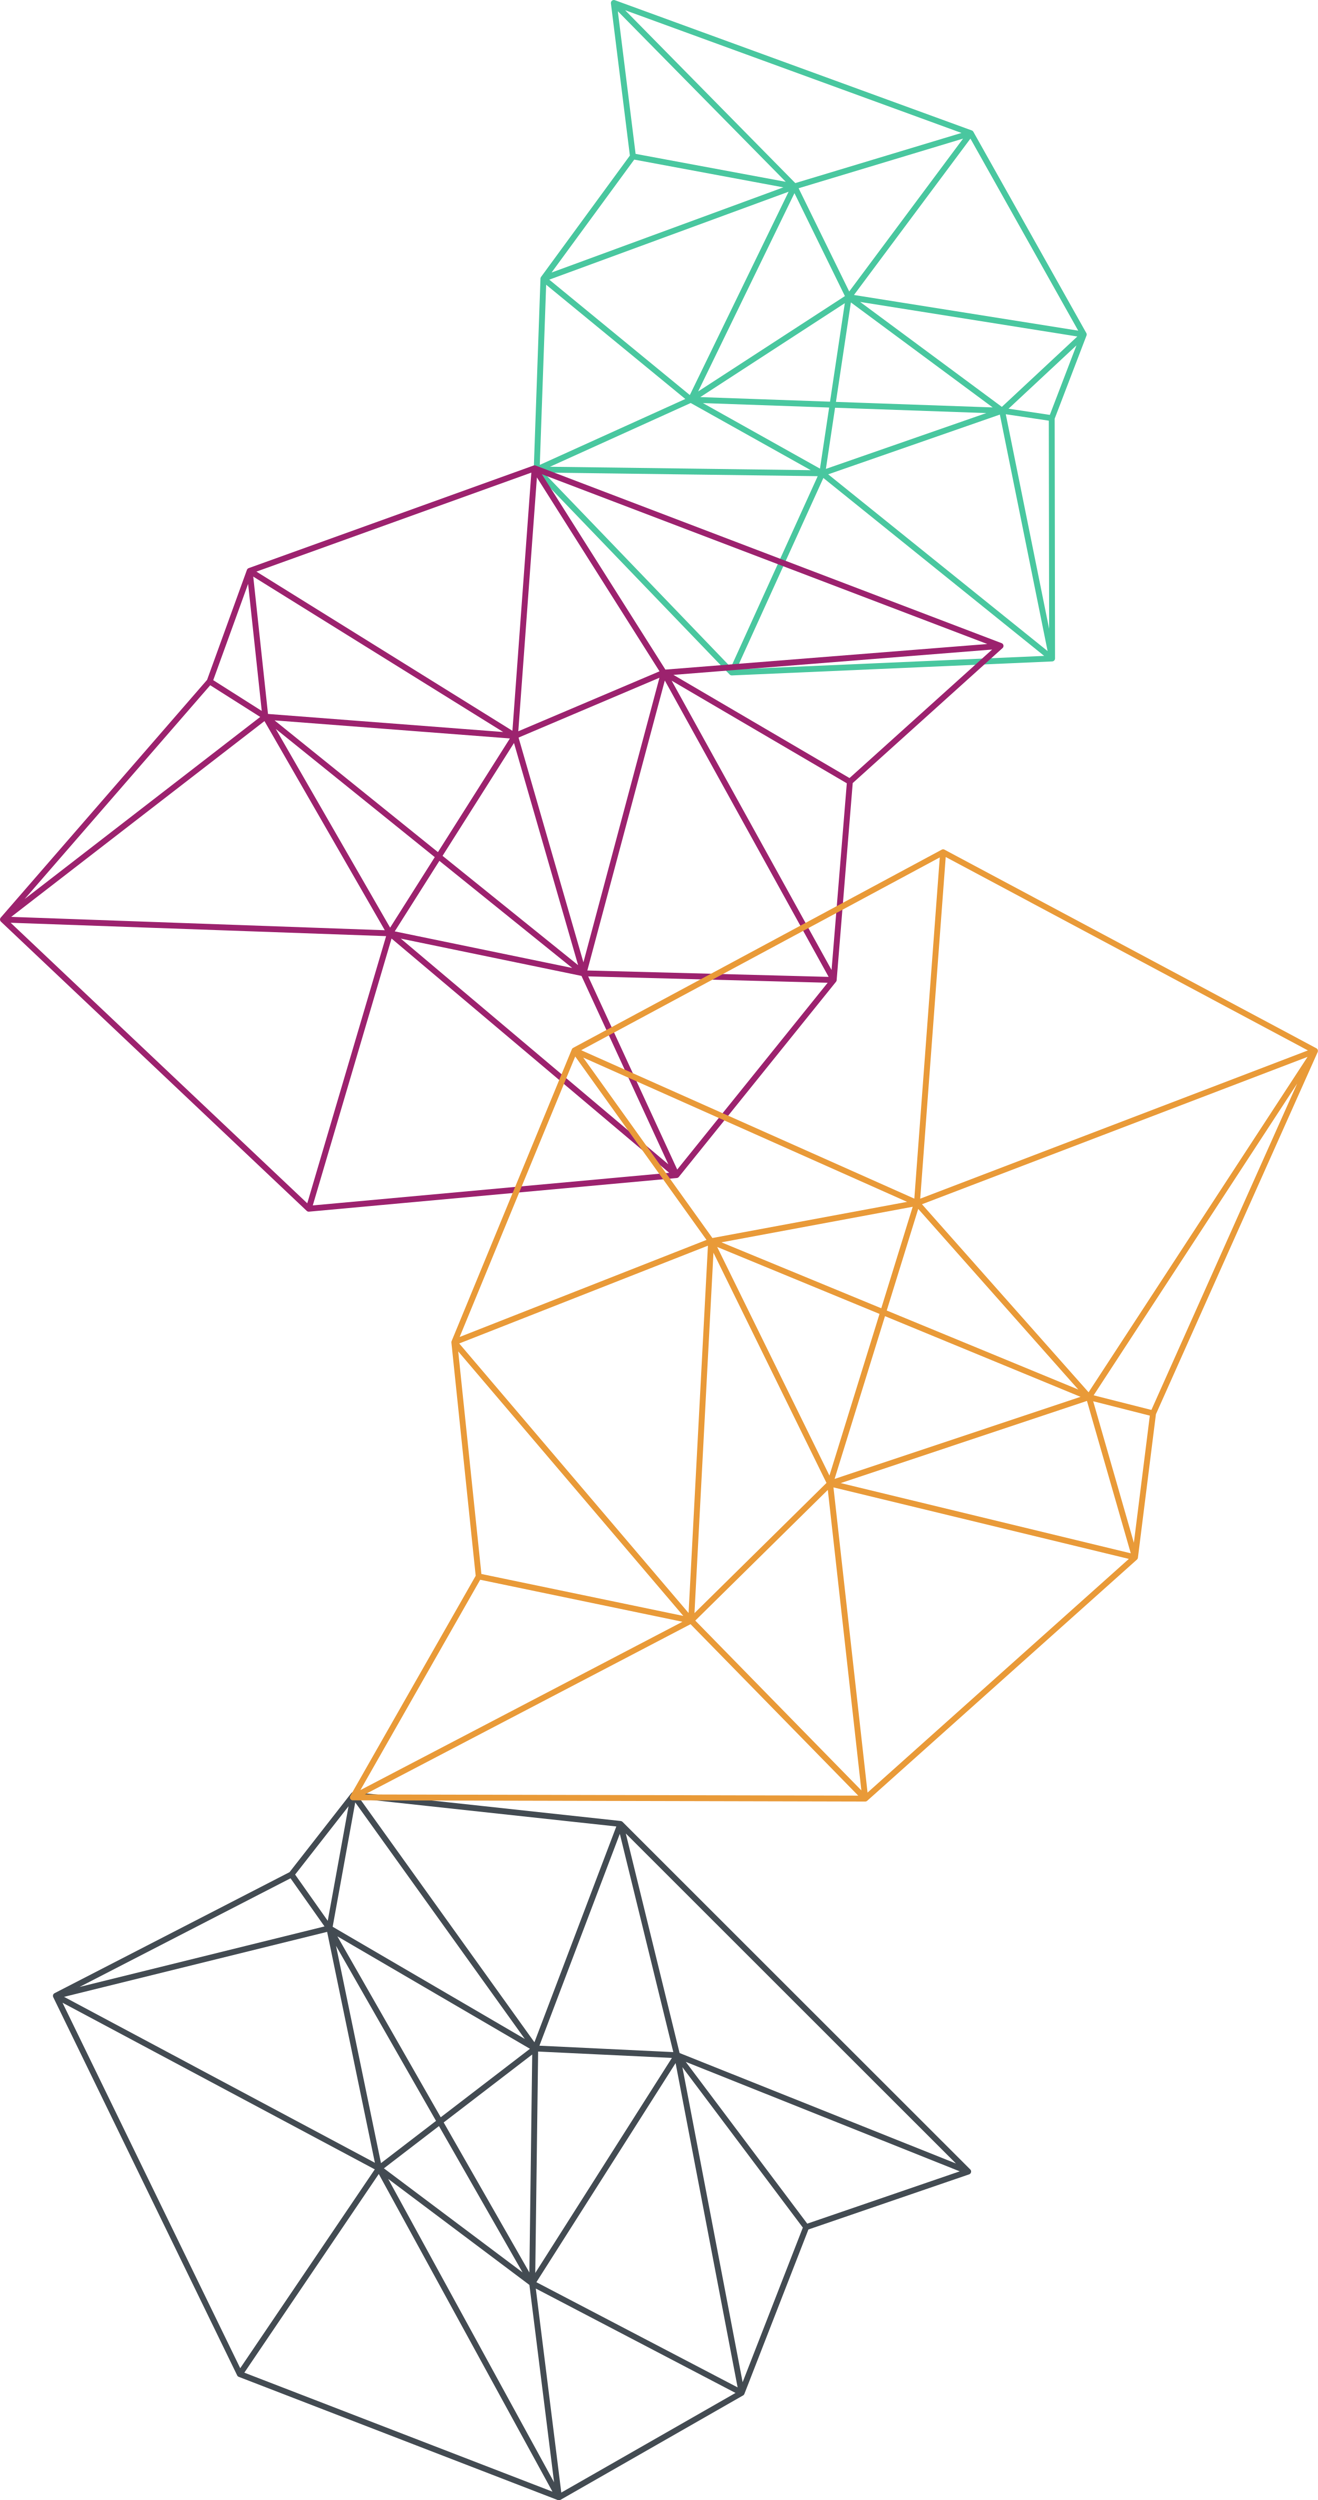
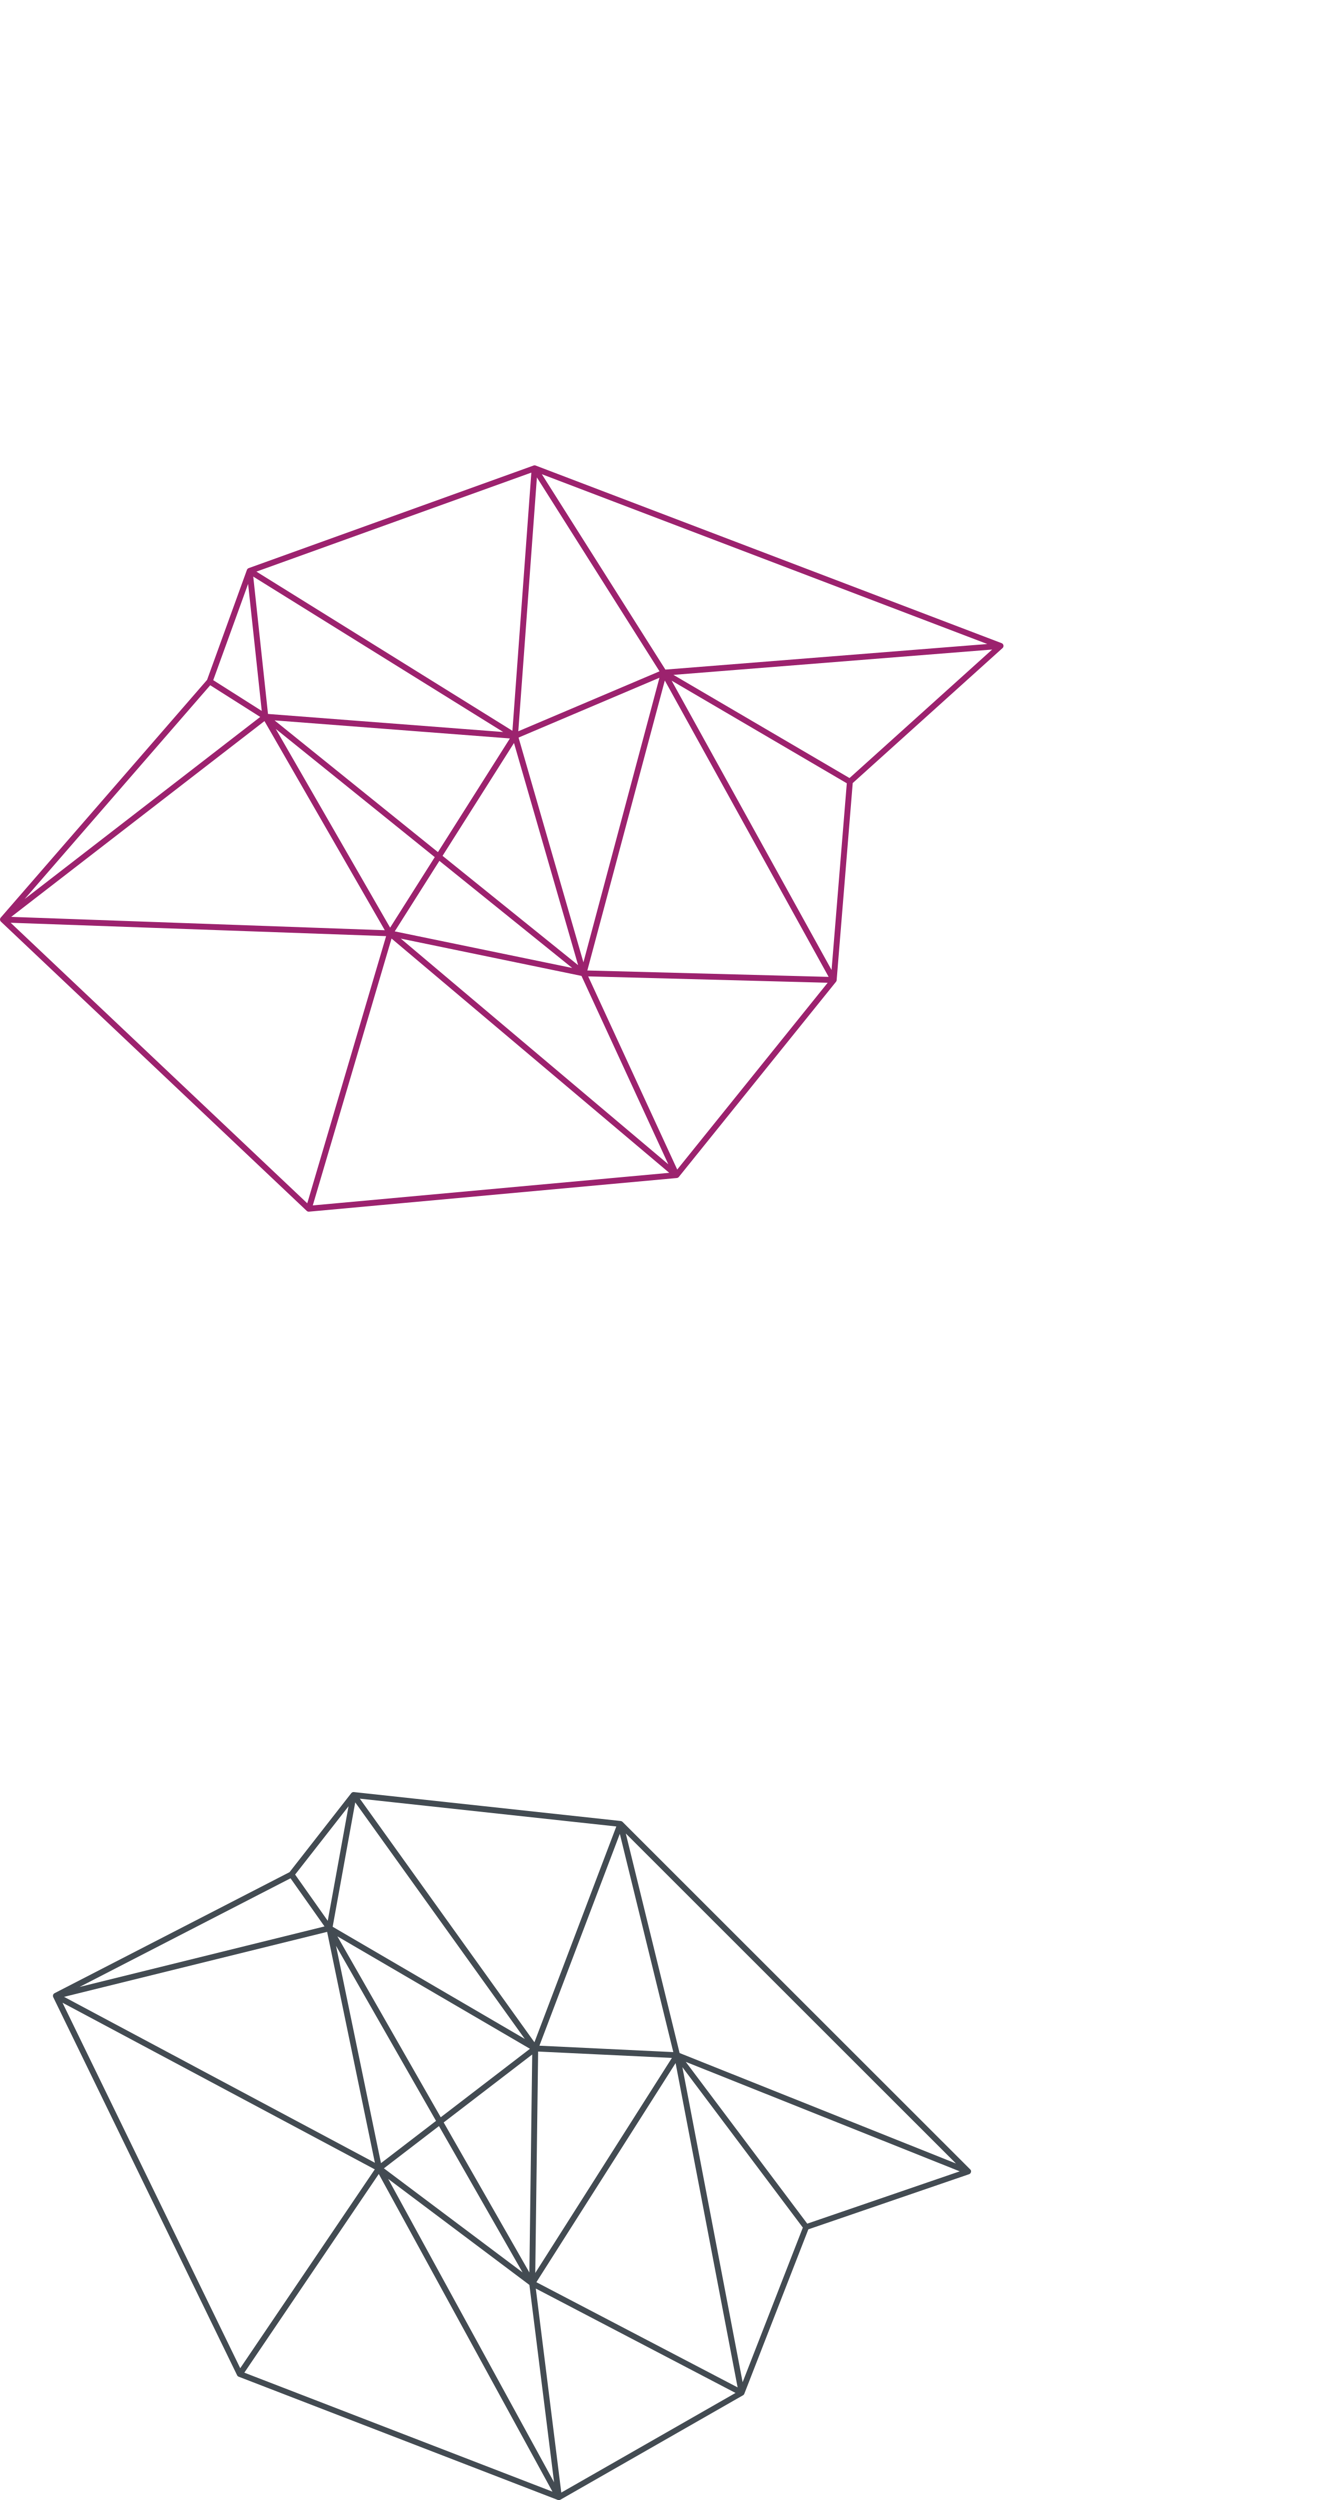
<svg xmlns="http://www.w3.org/2000/svg" fill="#000000" height="423.9" preserveAspectRatio="xMidYMid meet" version="1" viewBox="0.0 -0.0 223.6 423.9" width="223.6" zoomAndPan="magnify">
  <g id="change1_1">
-     <path d="M184.353,56.623L184.353,56.623c-0.006-0.033-0.016-0.065-0.028-0.097c0,0-0.001-0.001-0.001-0.003v0 c-0.008-0.02-0.018-0.039-0.028-0.057l-19.166-34.127c-0.019-0.034-0.042-0.065-0.067-0.093c0,0-0.001-0.001-0.001-0.001 c0,0-0.001-0.001-0.001-0.001c-0.048-0.051-0.106-0.093-0.174-0.121c0,0,0,0,0,0c0,0,0,0-0.001,0c-0.001,0-0.002,0-0.002,0 c-0.007-0.003-0.014-0.005-0.021-0.008L104.317,0.035c-0.056-0.022-0.117-0.034-0.18-0.034c-0.03-0.004-0.059,0.002-0.087,0.008 c-0.091,0.016-0.172,0.056-0.238,0.112c-0.033,0.028-0.062,0.06-0.087,0.096c-0.056,0.082-0.088,0.18-0.088,0.283 c0,0.017,0.001,0.033,0.002,0.049c0,0,0,0.001,0,0.002c0,0.004,0.001,0.008,0.001,0.013l3.219,25.812L91.79,46.949 c-0.04,0.054-0.069,0.116-0.085,0.183c0,0,0,0.001,0,0.002v0c0,0,0,0.001,0,0.001c-0.004,0.016-0.007,0.032-0.009,0.048v0 c0,0,0,0.001,0,0.001c0,0,0,0,0,0.001c0,0.001,0,0.001,0,0.002v0c-0.002,0.014-0.003,0.028-0.003,0.043L90.55,79.58 c-0.002,0.038,0,0.077,0.008,0.115c0,0.001,0,0.001,0,0.002c0.001,0.001,0,0.002,0,0.002c0,0.001,0,0.002,0,0.002v0 c0.001,0.002,0.001,0.005,0.002,0.008c0,0.001,0,0.002,0,0.002c0,0.001,0,0.002,0,0.003c0.001,0.001,0,0.002,0.001,0.003 c0,0.002,0,0.002,0,0.003c0.021,0.09,0.067,0.169,0.128,0.232l33.098,34.408c0.098,0.102,0.229,0.153,0.36,0.153 c0.008,0,0.017,0,0.025,0l54.339-2.372c0.001,0,0.002-0.001,0.004,0c0,0,0.001-0.001,0.002,0c0.001,0,0.001,0,0.002,0 s0.001,0,0.002,0h0.001c0.108-0.007,0.206-0.048,0.284-0.112c0.032-0.027,0.061-0.057,0.085-0.091 c0.053-0.071,0.086-0.157,0.095-0.25c0.001-0.018,0.002-0.035,0.002-0.052l-0.063-40.652l5.398-14.087 c0.005-0.014,0.01-0.028,0.015-0.042c0,0,0,0,0,0c0-0.001,0-0.002,0.001-0.003C184.364,56.777,184.367,56.699,184.353,56.623 C184.354,56.624,184.353,56.624,184.353,56.623z M118.439,66.369l16.342-33.621l8.557,17.451L118.439,66.369z M143.322,51.401 l-2.508,16.7l-22.009-0.777L143.322,51.401z M137.546,79.717l-44.244-0.582l23.877-10.808L137.546,79.717z M119.25,68.34 l21.415,0.755l-1.556,10.358L119.25,68.34z M141.67,69.13l25.652,0.904l-27.209,9.464L141.67,69.13z M141.82,68.136l2.533-16.863 l24.057,17.802L141.82,68.136z M144.07,49.421l-8.583-17.504l27.899-8.416L144.07,49.421z M163.11,22.539l-28.187,8.503 L106.05,1.731L163.11,22.539z M104.815,1.903l28.491,28.922l-25.476-4.738L104.815,1.903z M107.598,27.06l25.299,4.706 l-39.323,14.44L107.598,27.06z M133.787,32.505L117.03,66.979L93.185,47.414L133.787,32.505z M92.656,48.274l23.608,19.37 L91.578,78.817L92.656,48.274z M123.999,113.138L92.24,80.121l46.484,0.612L123.999,113.138z M124.942,113.48l14.743-32.443 l37.462,30.165L124.942,113.48z M140.504,80.421l29.122-10.13l8.102,40.095L140.504,80.421z M170.634,70.231l7.296,1.093 l0.055,35.282L170.634,70.231z M178.106,70.34l-7.007-1.047l11.522-10.737L178.106,70.34z M169.966,68.982l-24.042-17.791 l36.848,5.858L169.966,68.982z M144.877,50.012L164.634,23.5L182.92,56.06L144.877,50.012z" fill="#49c79f" />
-   </g>
+     </g>
  <g id="change2_1">
-     <path d="M164.738,368.045c-0.009-0.034-0.021-0.068-0.038-0.101c-0.026-0.051-0.06-0.096-0.099-0.134l-58.991-58.927 c-0.006-0.006-0.012-0.012-0.018-0.018c-0.001-0.001-0.001-0.003-0.003-0.003h0c-0.08-0.072-0.18-0.115-0.283-0.125l-45.261-4.904 c-0.033-0.005-0.065-0.007-0.1-0.002c0,0,0,0-0.001,0c0,0,0,0,0,0c-0.042,0.003-0.082,0.012-0.121,0.024 c0,0.001-0.001,0.001-0.001,0.001c0,0-0.001,0-0.001,0c-0.072,0.025-0.139,0.067-0.194,0.124c0,0,0,0-0.001,0v0.001 c-0.013,0.013-0.025,0.027-0.037,0.042L49.12,317.411L9.254,337.932c-0.012,0.006-0.024,0.013-0.036,0.02 c-0.084,0.052-0.149,0.125-0.189,0.209c-0.016,0.032-0.028,0.066-0.036,0.103h0c0,0.001,0,0.001,0,0.002 c-0.023,0.1-0.017,0.207,0.026,0.308c0,0,0,0,0,0.001c0,0,0,0,0,0.001c0.003,0.008,0.007,0.017,0.012,0.024l31.204,64.128 c0.001,0.002,0.002,0.004,0.003,0.006c0.006,0.011,0.001,0.002,0.001,0.002c0.05,0.1,0.134,0.183,0.243,0.23 c0.009,0.004,0.018,0.008,0.026,0.011l54.134,20.895c0.008,0.003,0.015,0.005,0.023,0.008c0,0,0,0,0,0c0.001,0,0.001,0,0.004,0.001 c0,0.002,0.001,0.001,0.003,0.001c0,0,0,0,0,0.001c0.048,0.015,0.099,0.022,0.15,0.022s0.103-0.008,0.154-0.024 c0.036-0.012,0.069-0.026,0.101-0.045l30.992-17.712c0.01-0.006,0.02-0.012,0.03-0.019c0,0,0,0,0,0c0.001,0,0.002-0.002,0.003-0.002 c0,0,0.001,0.001,0.002-0.002h0c0.012-0.009,0.024-0.018,0.036-0.026c0-0.001,0-0.001,0-0.001c0,0,0,0,0.001-0.001 c0.001-0.001,0.001-0.001,0.002-0.001c0.001,0,0.001-0.002,0.001-0.002c0.045-0.037,0.082-0.082,0.11-0.131c0,0,0,0,0,0 c0-0.001,0-0.001,0.001-0.002c0,0,0,0,0-0.001c0,0,0.001-0.002,0.001-0.002c0,0,0,0,0-0.001c0.012-0.021,0.021-0.041,0.03-0.063 l10.862-27.877l27.265-9.346c0.005-0.002,0.011-0.004,0.016-0.006h0c0,0,0,0,0,0c0.111-0.043,0.2-0.121,0.255-0.218 c0.023-0.041,0.041-0.084,0.052-0.129c0.01-0.039,0.015-0.08,0.015-0.121C164.755,368.13,164.75,368.087,164.738,368.045z M162.178,366.804l-46.883-18.725l-9.128-37.227L162.178,366.804z M114.226,347.917l-22.711-1.084l13.638-35.918L114.226,347.917z M113.987,348.907l-23.18,36.46l0.489-37.542L113.987,348.907z M104.558,309.664l-13.892,36.588l-29.623-41.304L104.558,309.664z M73.971,359.582l-9.336,7.162l-7.625-36.841L73.971,359.582z M57.238,328.293l32.669,19.063l-15.137,11.612L57.238,328.293z M74.471,360.458l14.18,24.812l-23.522-17.645L74.471,360.458z M75.271,359.845l15.019-11.521l-0.481,36.955L75.271,359.845z M60.266,305.581l28.765,40.106l-32.594-19.019L60.266,305.581z M59.131,306.234l-3.528,19.427l-5.534-7.84L59.131,306.234z M49.288,318.449l5.765,8.164l-41.552,10.258L49.288,318.449z M55.498,327.534l8.103,39.149l-52.735-28.132L55.498,327.534z M10.603,339.544l52.981,28.257l-22.829,33.71L10.603,339.544z M41.451,402.268l22.81-33.683l29.467,53.86L41.451,402.268z M65.854,369.413l23.96,17.98L94,420.859L65.854,369.413z M95.225,422.597l-4.326-34.592l33.882,17.701L95.225,422.597z M90.998,386.929l23.618-37.148l10.521,54.984L90.998,386.929z M125.987,403.887l-10.22-53.413l20.435,27.198L125.987,403.887z M136.95,377.003l-20.608-27.429l46.475,18.562L136.95,377.003z" fill="#434b52" />
+     <path d="M164.738,368.045c-0.009-0.034-0.021-0.068-0.038-0.101c-0.026-0.051-0.06-0.096-0.099-0.134l-58.991-58.927 c-0.006-0.006-0.012-0.012-0.018-0.018c-0.001-0.001-0.001-0.003-0.003-0.003h0c-0.08-0.072-0.18-0.115-0.283-0.125l-45.261-4.904 c-0.033-0.005-0.065-0.007-0.1-0.002c0,0,0,0-0.001,0c0,0,0,0,0,0c-0.042,0.003-0.082,0.012-0.121,0.024 c0,0.001-0.001,0.001-0.001,0.001c0,0-0.001,0-0.001,0c-0.072,0.025-0.139,0.067-0.194,0.124c0,0,0,0-0.001,0v0.001 c-0.013,0.013-0.025,0.027-0.037,0.042L49.12,317.411L9.254,337.932c-0.012,0.006-0.024,0.013-0.036,0.02 c-0.084,0.052-0.149,0.125-0.189,0.209c-0.016,0.032-0.028,0.066-0.036,0.103h0c0,0.001,0,0.001,0,0.002 c-0.023,0.1-0.017,0.207,0.026,0.308c0,0,0,0,0,0.001c0,0,0,0,0,0.001l31.204,64.128 c0.001,0.002,0.002,0.004,0.003,0.006c0.006,0.011,0.001,0.002,0.001,0.002c0.05,0.1,0.134,0.183,0.243,0.23 c0.009,0.004,0.018,0.008,0.026,0.011l54.134,20.895c0.008,0.003,0.015,0.005,0.023,0.008c0,0,0,0,0,0c0.001,0,0.001,0,0.004,0.001 c0,0.002,0.001,0.001,0.003,0.001c0,0,0,0,0,0.001c0.048,0.015,0.099,0.022,0.15,0.022s0.103-0.008,0.154-0.024 c0.036-0.012,0.069-0.026,0.101-0.045l30.992-17.712c0.01-0.006,0.02-0.012,0.03-0.019c0,0,0,0,0,0c0.001,0,0.002-0.002,0.003-0.002 c0,0,0.001,0.001,0.002-0.002h0c0.012-0.009,0.024-0.018,0.036-0.026c0-0.001,0-0.001,0-0.001c0,0,0,0,0.001-0.001 c0.001-0.001,0.001-0.001,0.002-0.001c0.001,0,0.001-0.002,0.001-0.002c0.045-0.037,0.082-0.082,0.11-0.131c0,0,0,0,0,0 c0-0.001,0-0.001,0.001-0.002c0,0,0,0,0-0.001c0,0,0.001-0.002,0.001-0.002c0,0,0,0,0-0.001c0.012-0.021,0.021-0.041,0.03-0.063 l10.862-27.877l27.265-9.346c0.005-0.002,0.011-0.004,0.016-0.006h0c0,0,0,0,0,0c0.111-0.043,0.2-0.121,0.255-0.218 c0.023-0.041,0.041-0.084,0.052-0.129c0.01-0.039,0.015-0.08,0.015-0.121C164.755,368.13,164.75,368.087,164.738,368.045z M162.178,366.804l-46.883-18.725l-9.128-37.227L162.178,366.804z M114.226,347.917l-22.711-1.084l13.638-35.918L114.226,347.917z M113.987,348.907l-23.18,36.46l0.489-37.542L113.987,348.907z M104.558,309.664l-13.892,36.588l-29.623-41.304L104.558,309.664z M73.971,359.582l-9.336,7.162l-7.625-36.841L73.971,359.582z M57.238,328.293l32.669,19.063l-15.137,11.612L57.238,328.293z M74.471,360.458l14.18,24.812l-23.522-17.645L74.471,360.458z M75.271,359.845l15.019-11.521l-0.481,36.955L75.271,359.845z M60.266,305.581l28.765,40.106l-32.594-19.019L60.266,305.581z M59.131,306.234l-3.528,19.427l-5.534-7.84L59.131,306.234z M49.288,318.449l5.765,8.164l-41.552,10.258L49.288,318.449z M55.498,327.534l8.103,39.149l-52.735-28.132L55.498,327.534z M10.603,339.544l52.981,28.257l-22.829,33.71L10.603,339.544z M41.451,402.268l22.81-33.683l29.467,53.86L41.451,402.268z M65.854,369.413l23.96,17.98L94,420.859L65.854,369.413z M95.225,422.597l-4.326-34.592l33.882,17.701L95.225,422.597z M90.998,386.929l23.618-37.148l10.521,54.984L90.998,386.929z M125.987,403.887l-10.22-53.413l20.435,27.198L125.987,403.887z M136.95,377.003l-20.608-27.429l46.475,18.562L136.95,377.003z" fill="#434b52" />
  </g>
  <g id="change3_1">
    <path d="M170.24,109.432c-0.013-0.084-0.048-0.167-0.105-0.237c-0.017-0.021-0.035-0.04-0.055-0.058 c0,0,0-0.001-0.001-0.001c-0.049-0.043-0.104-0.075-0.163-0.096L90.879,78.931c-0.012-0.005-0.024-0.009-0.036-0.013c0,0,0,0,0,0 c-0.002,0-0.002-0.001-0.003-0.001c0,0,0,0,0,0c-0.075-0.022-0.152-0.026-0.229-0.013c0,0-0.001,0-0.002,0s-0.001,0-0.002,0 c0,0,0,0-0.001,0c-0.001,0-0.002,0-0.003,0c-0.001-0.001-0.002,0-0.003,0.001h0c0,0-0.001,0-0.001,0c-0.001,0-0.002,0-0.003,0 c-0.001,0-0.003,0.001-0.005,0.001c-0.004,0.001-0.009,0.002-0.013,0.003h0c-0.002,0.001-0.003,0.001-0.005,0.001 c-0.001,0-0.002,0-0.003,0c-0.002,0.001-0.002,0.001-0.003,0.001c-0.001,0-0.002,0-0.002,0.001h0c-0.001,0-0.001,0-0.002,0 c0,0,0,0,0,0c-0.01,0.003-0.02,0.006-0.03,0.01L42.195,96.32c-0.024,0.008-0.047,0.018-0.069,0.03l0,0c0,0-0.001,0-0.001,0 c-0.025,0.013-0.049,0.029-0.071,0.045c0,0,0,0,0,0c0,0-0.001,0-0.001,0.001c0,0-0.001,0.001-0.001,0.001 c-0.059,0.046-0.108,0.106-0.143,0.177c0,0,0,0,0,0c0,0,0,0.001,0,0.001c-0.008,0.016-0.015,0.033-0.021,0.049l-6.756,18.641 l-35.004,40.3c-0.013,0.014-0.024,0.029-0.036,0.045c-0.053,0.076-0.083,0.163-0.089,0.251c0,0.001,0,0.001,0,0.002 c-0.002,0.038,0,0.076,0.005,0.113c0.016,0.097,0.06,0.189,0.131,0.265c0,0,0,0,0.001,0.001c0,0,0,0,0,0 c0.006,0.006,0.012,0.012,0.018,0.017l51.874,49.032c0.091,0.087,0.213,0.14,0.346,0.14c0.01,0,0.02,0,0.03-0.001c0,0,0,0,0.001,0 c0,0,0.002,0,0.003,0h0c0.004,0,0.008-0.001,0.011-0.001l62.395-5.704c0.092-0.008,0.183-0.041,0.261-0.101 c0.003,0.001,0.001-0.001,0.001-0.001c0,0,0.001-0.001,0.002-0.001v-0.001c0,0,0.001-0.001,0.002-0.001 c0.032-0.025,0.061-0.055,0.084-0.085l26.66-33.079c0.022-0.027,0.041-0.057,0.057-0.087c0,0,0,0,0,0 c-0.001-0.001,0.001-0.002,0.001-0.002c0-0.001,0-0.002,0.001-0.003c0.029-0.059,0.046-0.121,0.05-0.185l2.728-33.417l25.415-22.885 c0.091-0.082,0.145-0.189,0.161-0.302c0,0,0-0.001,0-0.002C170.249,109.528,170.248,109.479,170.24,109.432z M167.495,109.187 l-54.61,4.338L91.923,80.398L167.495,109.187z M91.085,80.944l20.802,32.873l-23.958,10.165L91.085,80.944z M74.296,144.472 l-27.719-22.338l39.927,3.064L74.296,144.472z M87.199,125.968l10.878,37.668L75.08,145.103L87.199,125.968z M73.758,145.321 l-7.574,11.958L46.78,123.578L73.758,145.321z M74.542,145.952l22.534,18.161l-30.106-6.205L74.542,145.952z M98.649,165.458 l14.732,31.942l-45.389-38.267L98.649,165.458z M87.974,125.049l23.902-10.142l-12.898,48.246L87.974,125.049z M90.142,80.127 l-3.209,43.774L43.5,96.913L90.142,80.127z M85.369,124.107l-39.903-3.062l-2.502-23.287L85.369,124.107z M42.092,98.995 l2.314,21.54l-8.23-5.217L42.092,98.995z M35.665,116.178l8.481,5.373L4.181,152.424L35.665,116.178z M44.866,122.257l20.414,35.457 L1.901,155.45L44.866,122.257z M52.128,204.012L1.807,156.447l63.697,2.269L52.128,204.012z M53.065,204.37l13.361-45.248 l47.112,39.721L53.065,204.37z M114.892,198.289l-15.104-32.749l40.628,1.079L114.892,198.289z M99.644,164.537l13.143-49.163 l27.792,50.249L99.644,164.537z M141.076,164.456l-27.133-49.057l29.718,17.401L141.076,164.456z M144.122,131.912L114.25,114.42 l54.067-4.295L144.122,131.912z" fill="#9c226e" />
  </g>
  <g id="change4_1">
-     <path d="M223.536,177.943C223.536,177.942,223.536,177.942,223.536,177.943c-0.038-0.075-0.093-0.14-0.165-0.188 c-0.016-0.011-0.033-0.021-0.05-0.03l-63.079-33.667c-0.025-0.014-0.052-0.026-0.079-0.036c0,0,0,0-0.001,0 c-0.015-0.005-0.03-0.01-0.045-0.013c0,0,0,0,0,0c0,0,0,0,0,0c-0.107-0.026-0.225-0.016-0.332,0.036c0,0,0,0,0,0 c0,0-0.001,0-0.001,0c-0.007,0.003-0.014,0.007-0.021,0.011l-62.526,33.6c-0.053,0.028-0.102,0.066-0.144,0.113 c0,0.001-0.001,0.001-0.001,0.002c0,0,0,0-0.001,0.001c0,0-0.001,0-0.001,0.002h0c-0.005,0.006-0.01,0.013-0.015,0.019 c0,0.001-0.001,0.001-0.001,0.002c-0.001,0,0,0.002-0.002,0.002l0,0.001c0,0,0,0.001,0,0.001c0,0.001-0.001,0.001-0.001,0.002 c-0.026,0.035-0.047,0.073-0.063,0.112l-20.392,49.462c-0.01,0.023-0.018,0.047-0.024,0.072c-0.014,0.057-0.019,0.114-0.013,0.171 c0,0.001,0,0.001,0,0.002c0,0,0,0,0,0l4.121,39.545L59.43,304.481c-0.001,0.003-0.002,0.005-0.004,0.007l0,0.001l0,0.001 c-0.042,0.076-0.062,0.158-0.062,0.238c0,0.047,0.006,0.094,0.019,0.139c0,0.001,0,0.002,0,0.002c0,0.001,0,0.001,0,0.001 c0,0.001,0,0.001,0,0.002c0,0,0,0.001,0,0.002c0.007,0.024,0.016,0.048,0.027,0.07c0.04,0.084,0.103,0.157,0.187,0.21h0 c0,0,0.001,0.001,0.001,0.001c0.018,0.011,0.036,0.021,0.055,0.029c0.069,0.032,0.14,0.053,0.216,0.046l86.916,0.208 c0.001,0,0.003,0,0.004,0c0.013,0,0.031-0.004,0.038-0.001c0.001-0.003,0.003-0.002,0.004-0.001 c0.043-0.004,0.086-0.013,0.126-0.027c0.001,0,0.001-0.001,0.002-0.001c0.059-0.021,0.114-0.054,0.162-0.097l45.764-40.898 c0.021-0.02,0.041-0.04,0.058-0.062c0,0,0.001,0.001,0.001-0.002c0,0,0-0.001,0.001-0.001c0.054-0.069,0.091-0.153,0.103-0.246 l3.055-24.332l27.438-61.394c0.008-0.019,0.015-0.037,0.021-0.056c0.029-0.091,0.031-0.186,0.009-0.274 C223.566,178.01,223.553,177.976,223.536,177.943z M159.433,145.367l-4.317,57.852l-56.514-25.163L159.433,145.367z M120.861,209.896l-21.915-30.593l54.941,24.463L120.861,209.896z M154.841,204.598l-5.333,17.209l-27.114-11.179L154.841,204.598z M121.038,212.39l19.176,39.029l-22.396,22.073L121.038,212.39z M121.671,211.412l27.54,11.353l-8.495,27.41L121.671,211.412z M150.14,223.147l33.175,13.675l-41.727,13.919L150.14,223.147z M150.437,222.19l5.34-17.229l27.154,30.626L150.437,222.19z M97.586,179.122l22.273,31.094l-41.877,16.457L97.586,179.122z M120.1,211.195l-3.283,62.278l-38.91-45.697L120.1,211.195z M77.737,229.119l38.188,44.849l-34.254-7.11L77.737,229.119z M81.465,267.835l34.313,7.123l-54.637,28.54L81.465,267.835z M61.891,304.235l55.261-28.866l28.446,29.066L61.891,304.235z M117.956,274.76l22.483-22.158l5.693,50.948L117.956,274.76z M147.18,303.919l-5.782-51.742l50.113,12.124L147.18,303.919z M142.631,251.447l41.772-13.934l7.433,25.838L142.631,251.447z M192.362,261.561l-6.901-23.988l9.607,2.438L192.362,261.561z M195.335,239.046l-9.796-2.481l34.524-52.849L195.335,239.046z M184.679,236.051l-28.264-31.878l65.413-24.988L184.679,236.051z M156.118,203.225l4.323-57.928l61.446,32.795L156.118,203.225z" fill="#e99a38" />
-   </g>
+     </g>
</svg>